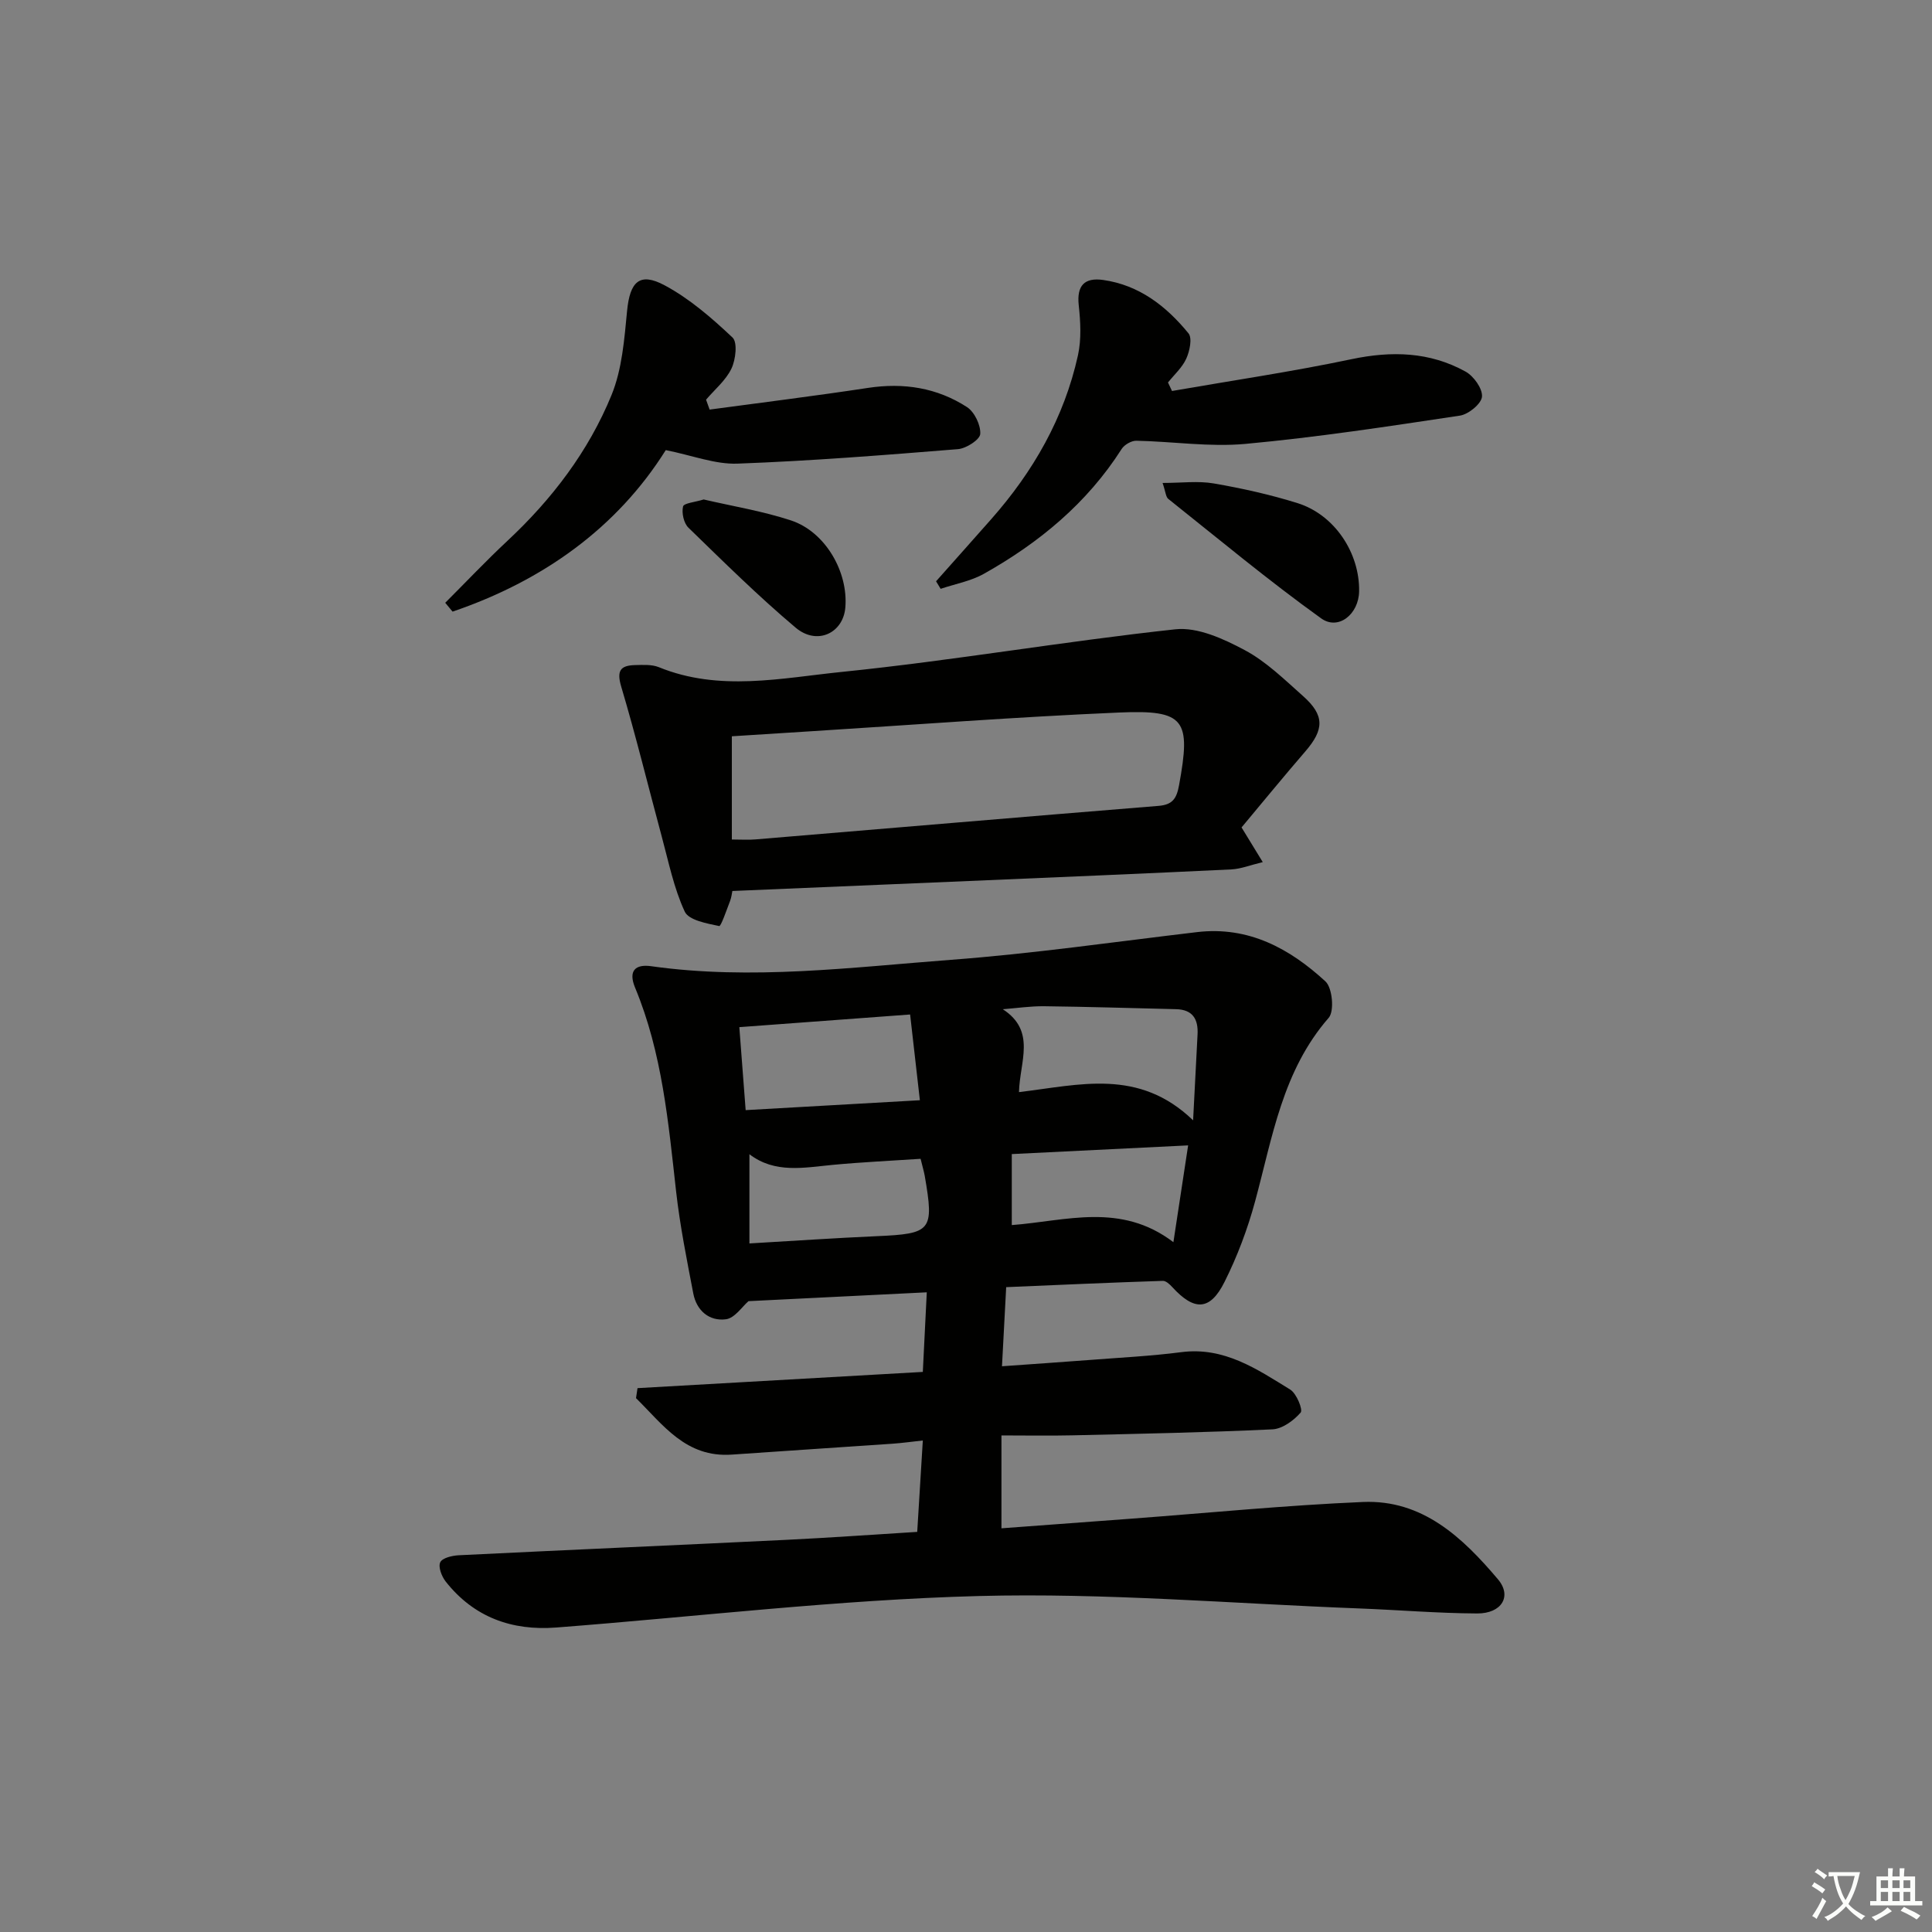
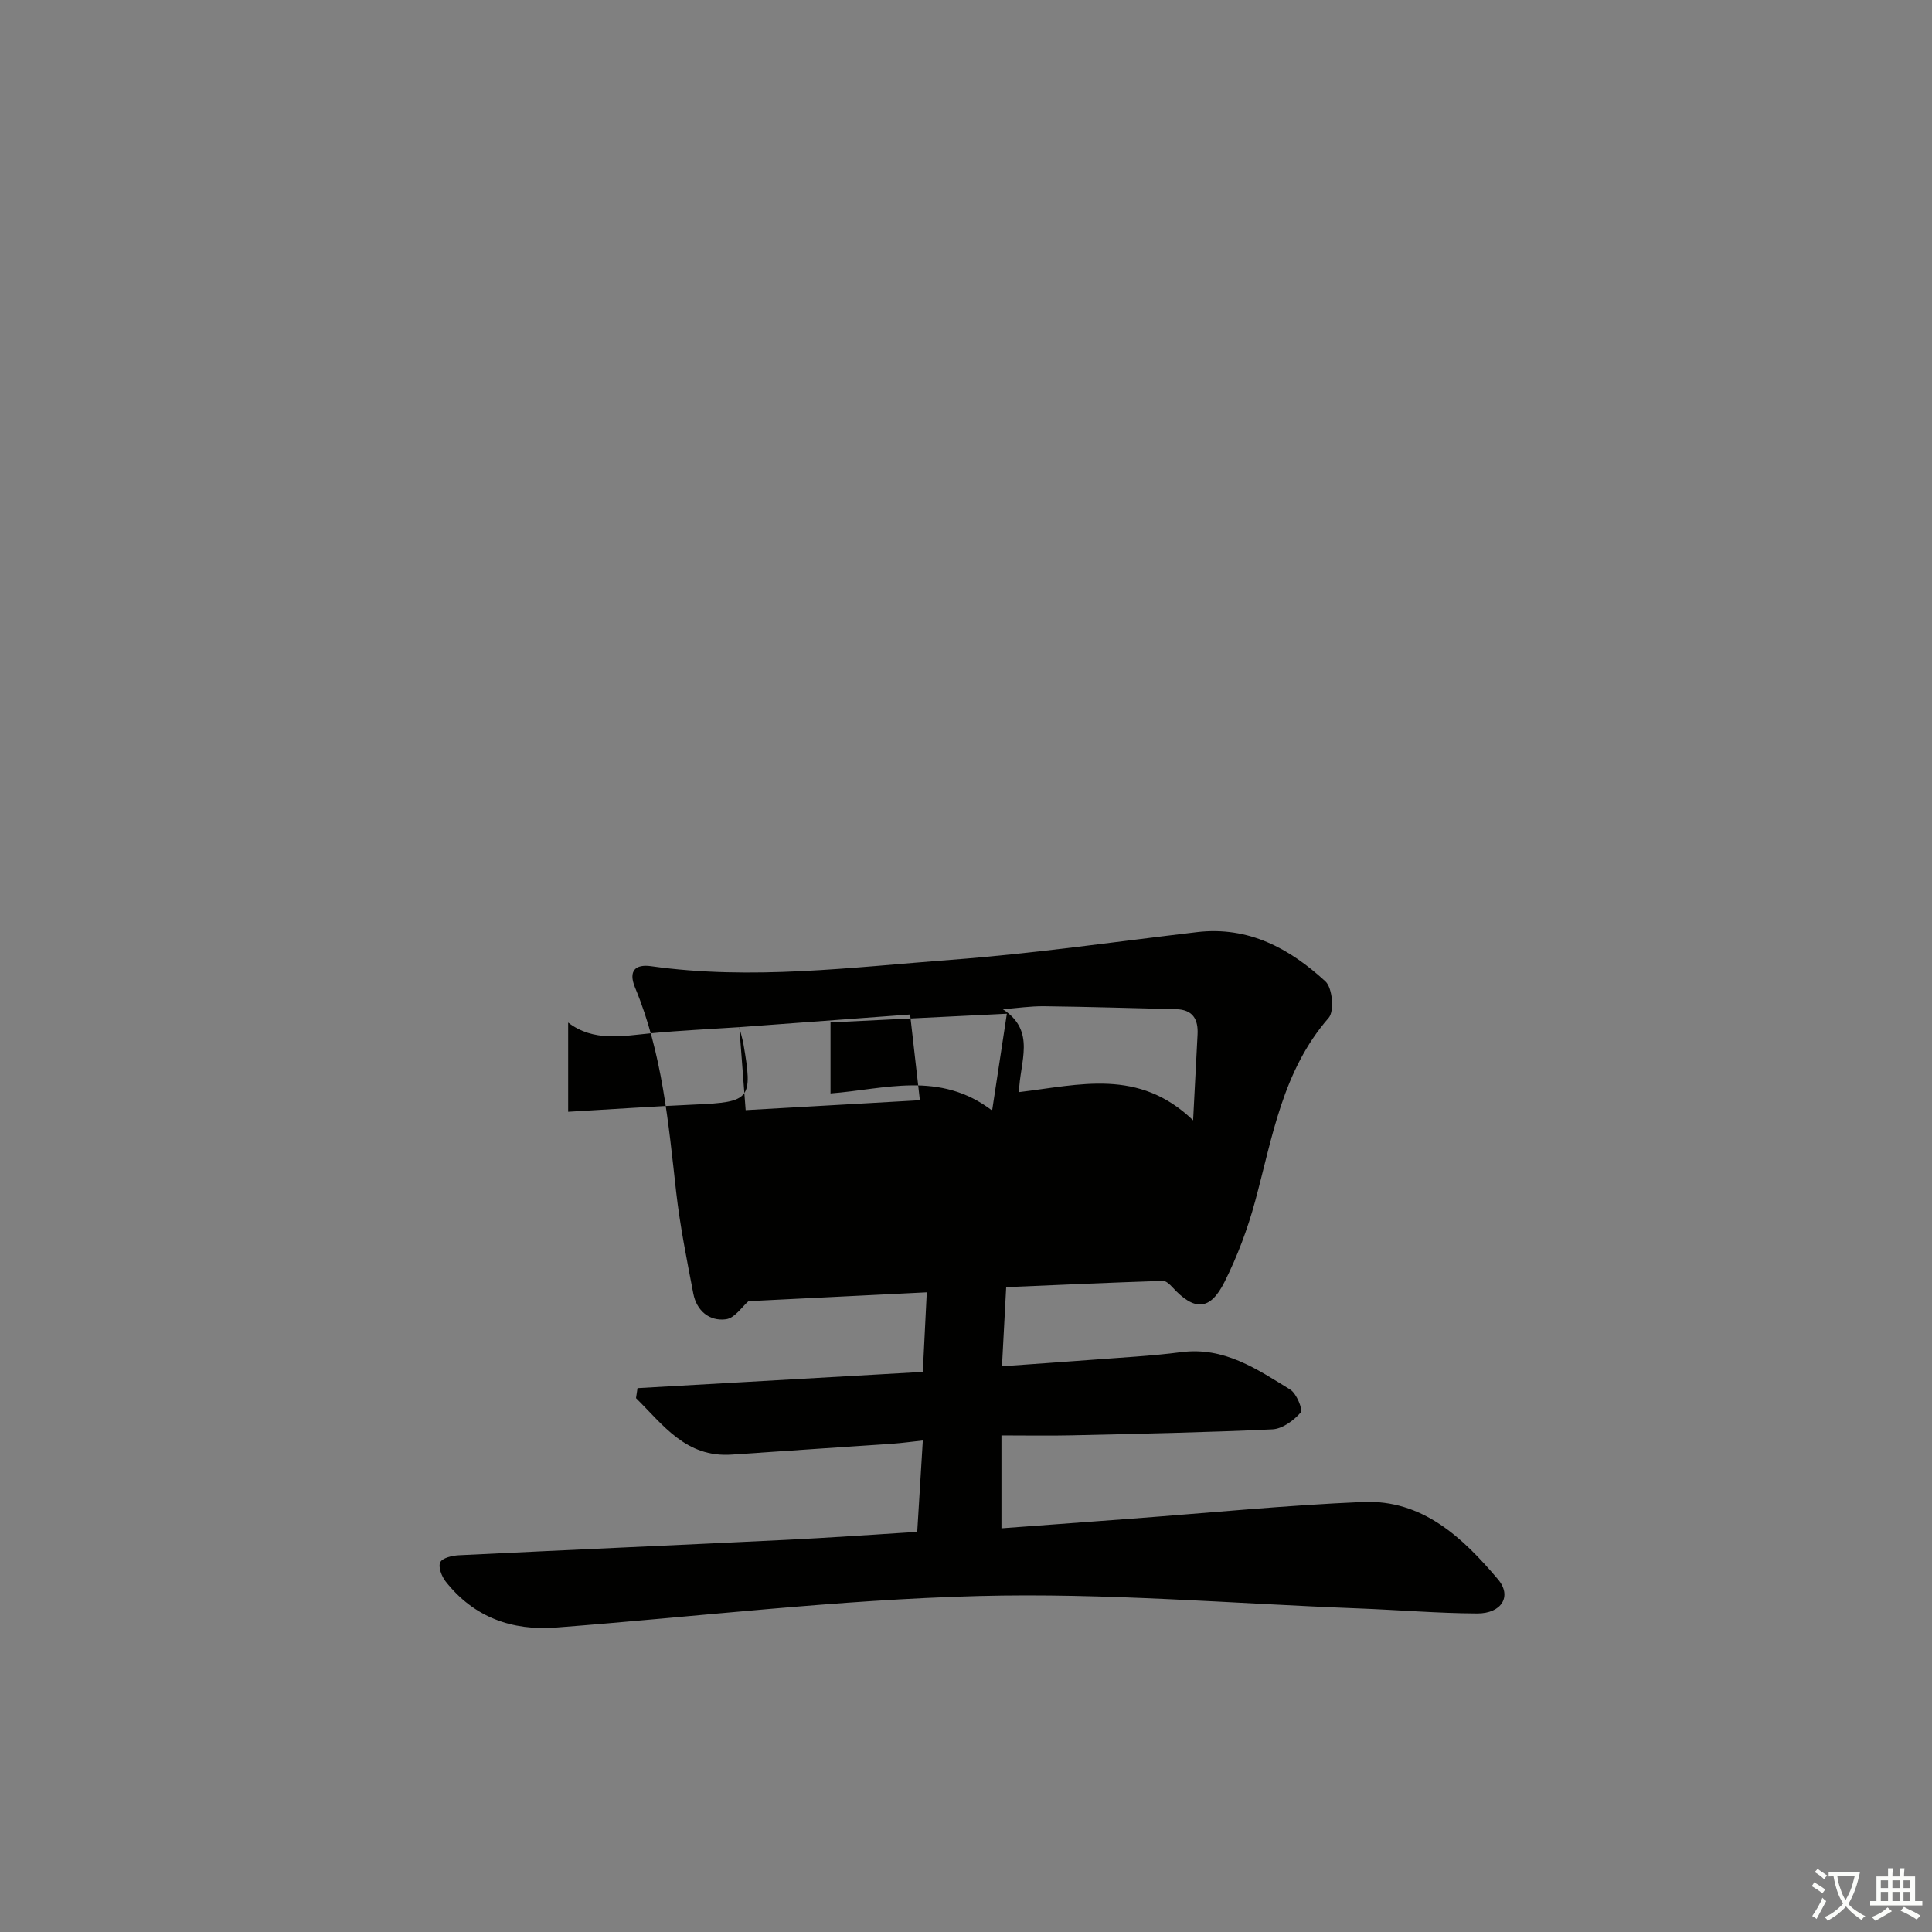
<svg xmlns="http://www.w3.org/2000/svg" enable-background="new 0 0 400 400" viewBox="0 0 400 400">
  <rect x="0" y="0" width="400" height="400" fill="#808080" stroke="none" />
  <path d="m377.9 391.2c-.2.3-.4.5-.6.8-.7-.6-1.4-1-2.2-1.5.2-.3.4-.5.5-.8.6.4 1.4.8 2.3 1.5zm-1.8 6.1c-.2-.2-.5-.4-.9-.6.4-.6.8-1.2 1.2-1.9s.7-1.3.9-1.9c.3.3.5.5.8.7-.7 1.3-1.4 2.6-2 3.7zm2.2-9c-.3.3-.5.5-.6.8-.6-.6-1.3-1.1-2-1.5.3-.3.5-.5.6-.7.6.5 1.3.9 2 1.4zm.3.2v-.9h2 4.5c-.3 1.3-.6 2.5-1 3.6s-.9 2.1-1.4 3c.4.5 1 1 1.6 1.4s1.2.8 1.9 1.1c-.3.2-.5.4-.8.8-.4-.3-1-.7-1.6-1.2s-1.2-1.1-1.6-1.6c-.5.6-1.1 1.1-1.7 1.6s-1.4.9-2.1 1.4c-.1-.3-.3-.5-.7-.8.6-.2 1.2-.5 1.9-1s1.4-1.1 2-1.8c-.5-.8-.9-1.6-1.2-2.5s-.6-2-.8-3.2c-.4.1-.7.1-1 .1zm2.5 2.7c.3 1 .7 1.7 1 2.2.3-.5.6-1.1 1-2s.6-1.9.9-3h-3.2-.4c.1.9.3 1.8.7 2.8z" fill="#fbfcfa" />
  <path d="m396.5 388.5v1.5 3.6h1.5v.9c-.4 0-1 0-1.7 0h-7.9c-.5 0-.9 0-1.2 0v-.9h1.3v-3.5c0-.7 0-1.2 0-1.6h2.4c0-.8 0-1.4 0-1.7h1c0 .3-.1.8-.1 1.7h1.5c0-.8 0-1.4 0-1.7h1c0 .3-.1.9-.1 1.7zm-8.2 9.2c-.2-.3-.5-.5-.8-.8.8-.3 1.4-.6 1.9-.9s1-.7 1.4-1.1c.3.3.6.5.9.8-1.6 1-2.8 1.6-3.4 2zm2.6-6.8v-1.6h-1.5v1.6zm0 2.7v-1.9h-1.5v1.9zm2.4-2.7v-1.6h-1.5v1.6zm0 2.7v-1.9h-1.5v1.9zm.2 2 .7-.8c.4.2.9.5 1.6.8s1.3.7 1.8 1c-.3.3-.5.6-.8.8-.4-.3-1.5-1-3.3-1.8zm2-4.7v-1.6h-1.4v1.6zm0 2.7v-1.9h-1.4v1.9z" fill="#fbfcfa" />
  <g fill="#010100">
-     <path d="m208.32 266.49c-.3 5.72-.57 10.79-.87 16.38 6.44-.46 12.35-.86 18.25-1.31 6.3-.49 12.62-.8 18.87-1.61 8.88-1.15 15.67 3.51 22.56 7.75 1.3.8 2.66 4.16 2.16 4.75-1.43 1.65-3.78 3.38-5.84 3.48-13.8.65-27.61.92-41.42 1.24-4.78.11-9.57.02-14.69.02v19.23c9.03-.67 18.07-1.34 27.1-2.01 15.91-1.19 31.8-2.76 47.73-3.44 12.33-.53 20.64 7.35 27.96 16 2.97 3.5.78 7.11-4.32 7.08-8.14-.04-16.28-.73-24.42-1.04-26.26-1-52.56-3.26-78.78-2.57-29.19.77-58.3 4.28-87.45 6.52-9.19.71-17.07-2.13-22.9-9.54-.82-1.05-1.57-3.01-1.11-3.97.43-.9 2.46-1.38 3.82-1.45 22.59-1.11 45.19-2.09 67.78-3.19 8.94-.43 17.86-1.08 27.15-1.65.39-6.36.75-12.27 1.16-18.92-2.45.26-4.32.53-6.2.66-11.11.77-22.23 1.48-33.34 2.26-9.54.67-14.24-6.19-19.84-11.69.1-.69.21-1.38.31-2.07 19.39-1.1 38.78-2.21 59.07-3.36.27-5.48.53-10.8.82-16.48-12.68.63-24.83 1.23-36.91 1.83-1.3 1.11-2.84 3.51-4.67 3.75-3.45.45-6.08-1.78-6.76-5.33-1.34-6.99-2.75-13.99-3.55-21.05-1.61-14.35-2.88-28.75-8.5-42.27-1.47-3.54.09-4.9 3.31-4.45 20.77 2.93 41.45.24 62.09-1.32 17.04-1.28 33.99-3.74 50.97-5.74 10.66-1.25 19.17 3.41 26.56 10.21 1.44 1.32 1.88 6.16.67 7.54-9.57 10.97-11.63 24.71-15.23 37.98-1.55 5.73-3.68 11.4-6.34 16.71-3 5.99-6.26 6.04-10.82 1.05-.52-.57-1.31-1.31-1.96-1.28-10.73.35-21.49.83-32.42 1.3zm2.65-40.38c12.56-1.49 24.78-5.02 36.05 5.84.36-7.03.63-12.4.92-17.78.17-3.18-1.02-5.15-4.45-5.23-9.11-.22-18.22-.5-27.32-.61-2.85-.03-5.7.4-8.55.62 6.97 4.53 3.5 10.85 3.35 17.16zm-57.9-13.45c.47 6.13.88 11.52 1.31 17.18 12.21-.69 23.91-1.36 36.07-2.05-.7-6.12-1.35-11.8-2.02-17.75-11.94.89-23.32 1.73-35.36 2.62zm37.53 27.26c-6.29.42-12.23.69-18.15 1.25-6 .57-12 1.85-17.29-2.2v18.47c9.11-.53 17.7-1.12 26.3-1.5 11.42-.5 11.96-1.1 10-12.48-.18-.98-.47-1.93-.86-3.54zm52.34 17.26c1.11-7.28 2.04-13.39 3.05-20.04-12.48.61-24.31 1.2-36.51 1.8v14.7c11.23-.85 22.54-4.77 33.46 3.54z" />
-     <path d="m257.05 171.31c1.58 2.58 2.68 4.38 4.39 7.18-2.61.63-4.53 1.41-6.49 1.51-18.09.87-36.19 1.63-54.29 2.4-16.24.7-32.48 1.37-49.03 2.07-.11.5-.19 1.32-.47 2.05-.72 1.85-1.88 5.29-2.26 5.21-2.55-.54-6.3-1.2-7.13-2.99-2.26-4.86-3.34-10.29-4.76-15.53-2.8-10.35-5.33-20.77-8.39-31.04-.98-3.3-.19-4.39 2.84-4.47 1.65-.04 3.47-.16 4.94.43 12.52 5.12 25.38 2.25 37.91.98 23.07-2.35 45.97-6.33 69.03-8.82 4.62-.5 9.98 1.97 14.35 4.3 4.47 2.38 8.26 6.12 12.11 9.54 4.47 3.98 4.38 6.91.43 11.47-4.46 5.16-8.76 10.43-13.18 15.71zm-105.53 2.5c1.97 0 3.45.11 4.9-.02 27.81-2.31 55.61-4.69 83.43-6.94 2.92-.24 3.75-1.51 4.26-4.27 2.49-13.58 1.27-15.65-12.38-15.06-21.24.91-42.45 2.54-63.67 3.87-5.58.35-11.15.7-16.54 1.05z" />
-     <path d="m242.65 80.95c12.39-2.16 24.84-3.99 37.14-6.58 8.32-1.75 16.19-1.55 23.63 2.56 1.69.93 3.55 3.53 3.41 5.2-.13 1.47-2.79 3.65-4.57 3.92-14.75 2.22-29.52 4.48-44.37 5.85-7.45.69-15.07-.5-22.62-.65-1.02-.02-2.48.82-3.04 1.7-7.16 11.23-17.08 19.42-28.53 25.85-2.71 1.52-5.95 2.1-8.95 3.11-.32-.52-.63-1.04-.95-1.56 3.8-4.28 7.62-8.55 11.41-12.85 8.72-9.87 15.12-21.02 17.97-33.94.73-3.32.53-6.95.16-10.38-.44-4.09 1.22-5.75 5.03-5.22 7.48 1.05 13.1 5.43 17.69 11.05.82 1 .25 3.68-.45 5.23-.83 1.85-2.49 3.32-3.79 4.95.27.58.55 1.17.83 1.76z" />
-     <path d="m146.92 84.8c10.93-1.48 21.89-2.83 32.79-4.49 7.38-1.12 14.29-.04 20.49 3.97 1.56 1.01 2.87 3.74 2.75 5.57-.08 1.18-2.9 3-4.61 3.14-15.2 1.23-30.42 2.44-45.65 3-4.62.17-9.31-1.69-14.85-2.8-10.14 16.16-25.51 27.09-44.14 33.44-.51-.61-1.01-1.22-1.52-1.83 4.28-4.28 8.44-8.68 12.86-12.81 9.24-8.63 16.81-18.55 21.57-30.2 2.19-5.36 2.65-11.54 3.22-17.41.58-6.01 2.55-8.11 7.77-5.31 5.16 2.76 9.76 6.76 14.06 10.81 1.07 1.01.66 4.58-.22 6.43-1.16 2.43-3.45 4.32-5.26 6.44.24.69.49 1.37.74 2.05z" />
-     <path d="m240.7 99.99c3.93 0 7.35-.46 10.59.1 5.85 1.01 11.7 2.31 17.36 4.08 7.65 2.4 12.88 10.29 12.74 18.27-.08 4.7-4.28 8.16-7.87 5.58-10.86-7.8-21.16-16.38-31.63-24.72-.53-.41-.55-1.45-1.19-3.31z" />
-     <path d="m145.69 103.41c5.9 1.38 12.15 2.39 18.08 4.34 7.08 2.34 11.86 10.6 11.25 18.01-.44 5.34-5.87 7.92-10.29 4.19-7.73-6.51-14.94-13.65-22.2-20.7-.97-.94-1.43-3.06-1.11-4.39.16-.7 2.5-.89 4.27-1.45z" />
+     <path d="m208.32 266.49c-.3 5.72-.57 10.79-.87 16.38 6.44-.46 12.35-.86 18.25-1.31 6.3-.49 12.62-.8 18.87-1.61 8.88-1.15 15.67 3.51 22.56 7.75 1.3.8 2.66 4.16 2.16 4.75-1.43 1.65-3.78 3.38-5.84 3.48-13.8.65-27.61.92-41.42 1.24-4.78.11-9.57.02-14.69.02v19.23c9.03-.67 18.07-1.34 27.1-2.01 15.91-1.19 31.8-2.76 47.73-3.44 12.33-.53 20.64 7.35 27.96 16 2.97 3.5.78 7.11-4.32 7.08-8.14-.04-16.28-.73-24.42-1.04-26.26-1-52.56-3.26-78.78-2.57-29.19.77-58.3 4.28-87.45 6.52-9.19.71-17.07-2.13-22.9-9.54-.82-1.05-1.57-3.01-1.11-3.97.43-.9 2.46-1.38 3.82-1.45 22.59-1.11 45.19-2.09 67.78-3.19 8.94-.43 17.86-1.08 27.15-1.65.39-6.36.75-12.27 1.16-18.92-2.45.26-4.32.53-6.2.66-11.11.77-22.23 1.48-33.34 2.26-9.54.67-14.24-6.19-19.84-11.69.1-.69.21-1.38.31-2.07 19.39-1.1 38.78-2.21 59.07-3.36.27-5.48.53-10.8.82-16.48-12.68.63-24.83 1.23-36.91 1.83-1.3 1.11-2.84 3.51-4.67 3.75-3.45.45-6.08-1.78-6.76-5.33-1.34-6.99-2.75-13.99-3.55-21.05-1.61-14.35-2.88-28.75-8.5-42.27-1.47-3.54.09-4.9 3.31-4.45 20.77 2.93 41.45.24 62.09-1.32 17.04-1.28 33.99-3.74 50.97-5.74 10.66-1.25 19.17 3.41 26.56 10.21 1.44 1.32 1.88 6.16.67 7.54-9.57 10.97-11.63 24.71-15.23 37.98-1.55 5.73-3.68 11.4-6.34 16.71-3 5.99-6.26 6.04-10.82 1.05-.52-.57-1.31-1.31-1.96-1.28-10.73.35-21.49.83-32.42 1.3zm2.65-40.38c12.56-1.49 24.78-5.02 36.05 5.84.36-7.03.63-12.4.92-17.78.17-3.18-1.02-5.15-4.45-5.23-9.11-.22-18.22-.5-27.32-.61-2.85-.03-5.7.4-8.55.62 6.97 4.53 3.5 10.85 3.35 17.16zm-57.9-13.45c.47 6.13.88 11.52 1.31 17.18 12.21-.69 23.91-1.36 36.07-2.05-.7-6.12-1.35-11.8-2.02-17.75-11.94.89-23.32 1.73-35.36 2.62zc-6.29.42-12.23.69-18.15 1.25-6 .57-12 1.85-17.29-2.2v18.47c9.11-.53 17.7-1.12 26.3-1.5 11.42-.5 11.96-1.1 10-12.48-.18-.98-.47-1.93-.86-3.54zm52.34 17.26c1.11-7.28 2.04-13.39 3.05-20.04-12.48.61-24.31 1.2-36.51 1.8v14.7c11.23-.85 22.54-4.77 33.46 3.54z" />
  </g>
</svg>